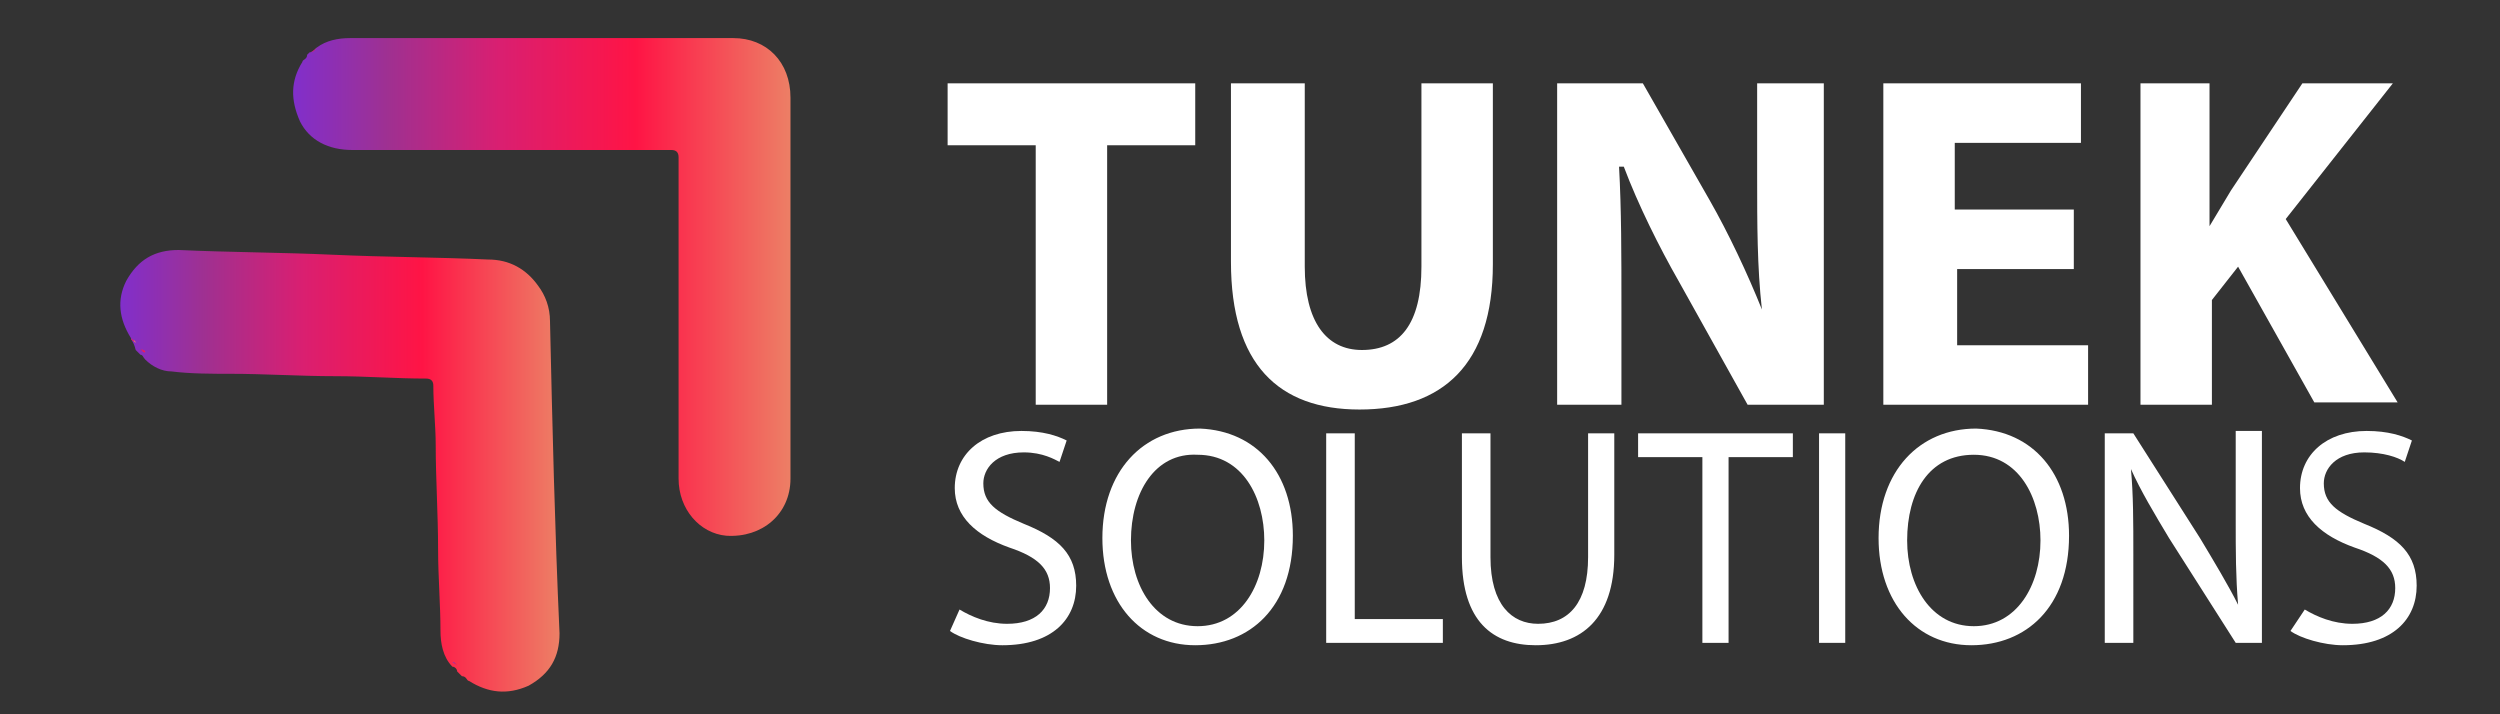
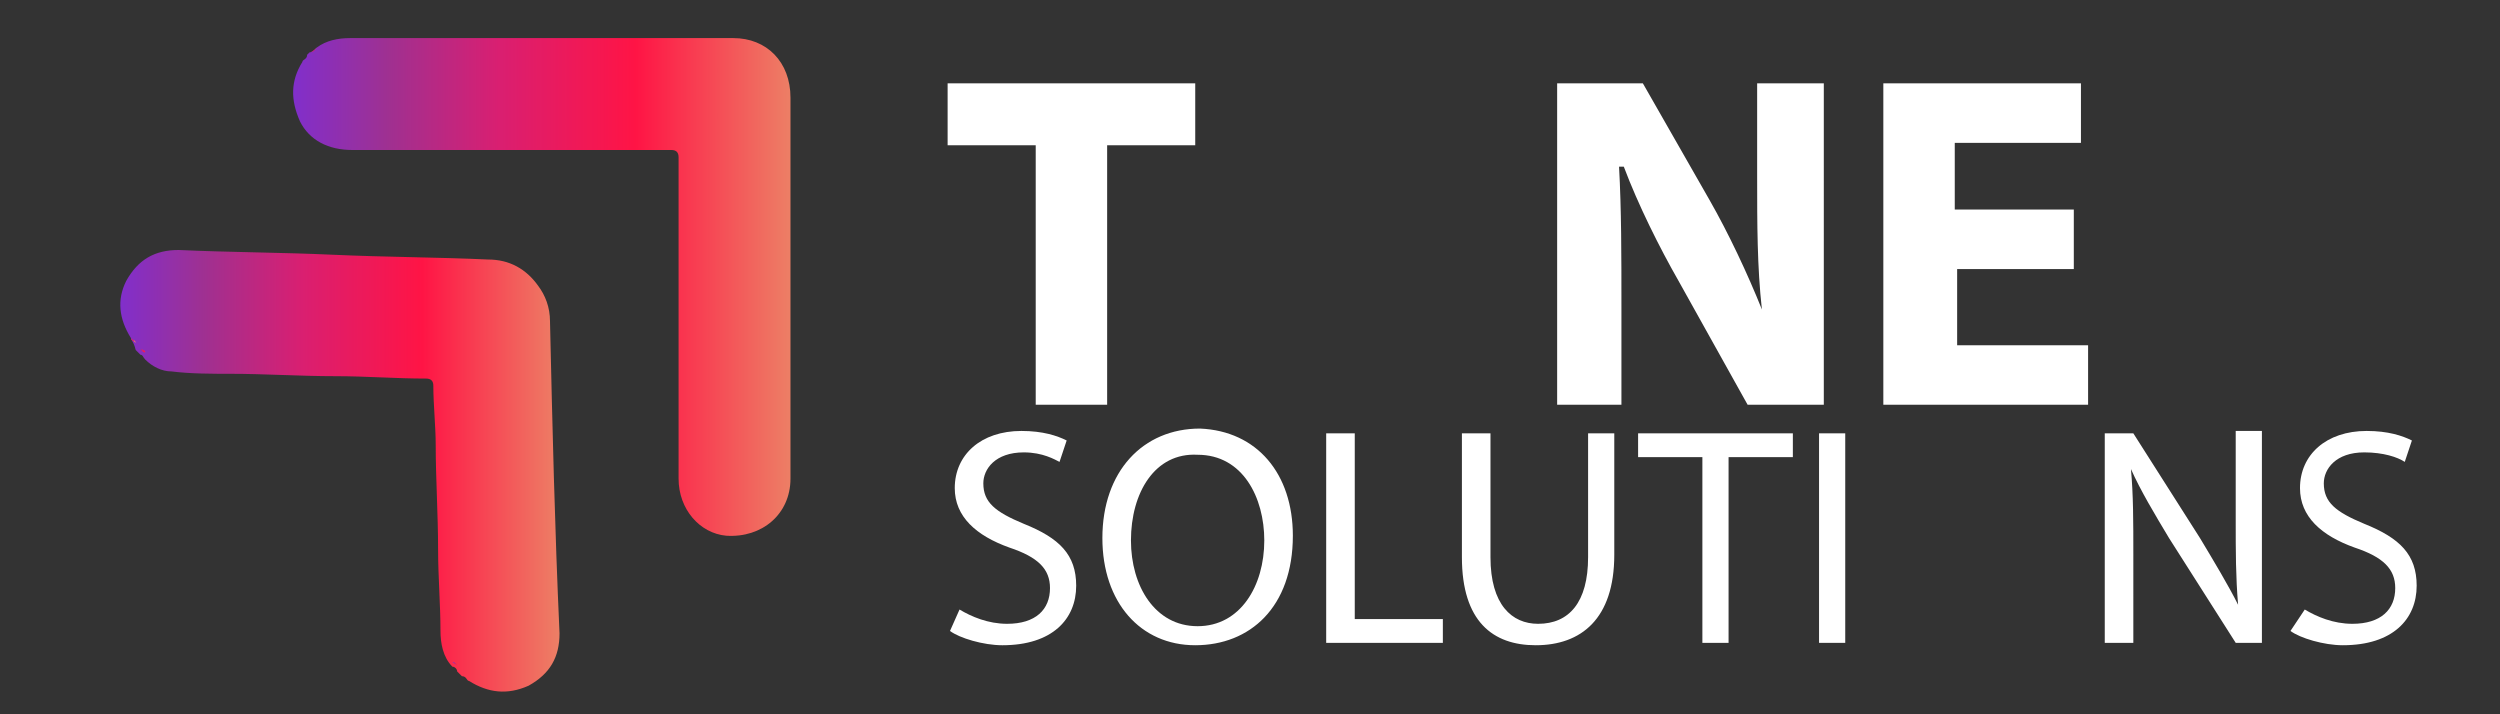
<svg xmlns="http://www.w3.org/2000/svg" version="1.1" id="Layer_1" x="0px" y="0px" viewBox="0 0 105 30" style="enable-background:new 0 0 105 30;" xml:space="preserve">
  <rect x="0" y="0" width="105" height="30" fill="#333333" stroke="none" />
  <style type="text/css">
	.st0{fill:url(#SVGID_1_);}
	.st1{fill:url(#SVGID_2_);}
	.st2{fill:url(#SVGID_3_);}
	.st3{fill:url(#SVGID_4_);}
	.st4{fill:url(#SVGID_5_);}
	.st5{fill:url(#SVGID_6_);}
	.st6{fill:url(#SVGID_7_);}
	.st7{fill:url(#SVGID_8_);}
	.st8{fill:#FFFFFF;}
</style>
  <g>
    <g>
      <linearGradient id="SVGID_1_" gradientUnits="userSpaceOnUse" x1="12.312" y1="19.947" x2="33.153" y2="19.947" gradientTransform="matrix(1 0 0 -1 0 32)">
        <stop offset="0" style="stop-color:#812FCB" />
        <stop offset="0.192" style="stop-color:#9F3091" />
        <stop offset="0.414" style="stop-color:#D91F71" />
        <stop offset="0.69" style="stop-color:#FF1445" />
        <stop offset="1" style="stop-color:#ED7E65" />
      </linearGradient>
      <path class="st0" d="M13.3,2c0.4-0.3,0.9-0.4,1.4-0.4c5.4,0,10.7,0,16.1,0c1.4,0,2.4,1,2.4,2.5c0,4.7,0,9.4,0,14.1    c0,0.6,0,1.2,0,1.9c0,1.5-1.2,2.5-2.7,2.4c-1.1-0.1-2-1.1-2-2.4c0-1.1,0-2.2,0-3.3c0-3.4,0-6.8,0-10.2c0-0.2-0.1-0.3-0.3-0.3    c-4.5,0-8.9,0-13.4,0c-1,0-1.8-0.4-2.2-1.2c-0.4-0.9-0.4-1.7,0.1-2.5c0-0.1,0.2-0.1,0.2-0.3L13,2.2C13.1,2.2,13.2,2.1,13.3,2z" />
      <linearGradient id="SVGID_2_" gradientUnits="userSpaceOnUse" x1="5.053" y1="12.227" x2="23.419" y2="12.227" gradientTransform="matrix(1 0 0 -1 0 32)">
        <stop offset="0" style="stop-color:#812FCB" />
        <stop offset="0.192" style="stop-color:#9F3091" />
        <stop offset="0.414" style="stop-color:#D91F71" />
        <stop offset="0.69" style="stop-color:#FF1445" />
        <stop offset="1" style="stop-color:#ED7E65" />
      </linearGradient>
      <path class="st1" d="M5.5,14.2c-0.5-0.8-0.6-1.6-0.2-2.4c0.5-0.9,1.2-1.3,2.2-1.3c2.2,0.1,4.3,0.1,6.5,0.2    c2.2,0.1,4.3,0.1,6.5,0.2c0.9,0,1.6,0.4,2.1,1.1c0.3,0.4,0.5,0.9,0.5,1.5c0.1,4.4,0.2,8.7,0.4,13.1c0,1-0.4,1.7-1.3,2.2    c-0.9,0.4-1.7,0.3-2.5-0.2c-0.1,0-0.1-0.2-0.3-0.2c-0.1-0.1-0.1-0.1-0.2-0.2c0-0.1-0.1-0.2-0.2-0.2c-0.4-0.4-0.5-1-0.5-1.5    c0-1.1-0.1-2.3-0.1-3.4c0-1.5-0.1-3-0.1-4.4c0-0.8-0.1-1.7-0.1-2.5c0-0.2-0.1-0.3-0.3-0.3c-1.3,0-2.5-0.1-3.8-0.1    c-1.5,0-3-0.1-4.4-0.1c-0.8,0-1.7,0-2.5-0.1c-0.4,0-0.8-0.2-1.1-0.5C6,15,6,14.9,5.9,14.9c-0.1-0.1-0.2-0.2-0.2-0.2    C5.6,14.3,5.5,14.3,5.5,14.2z" />
      <linearGradient id="SVGID_3_" gradientUnits="userSpaceOnUse" x1="12.72" y1="29.55" x2="12.947" y2="29.55" gradientTransform="matrix(1 0 0 -1 0 32)">
        <stop offset="0" style="stop-color:#812FCB" />
        <stop offset="0.192" style="stop-color:#9F3091" />
        <stop offset="0.414" style="stop-color:#D91F71" />
        <stop offset="0.69" style="stop-color:#FF1445" />
        <stop offset="1" style="stop-color:#ED7E65" />
      </linearGradient>
      <path class="st2" d="M12.9,2.3c0,0.1-0.1,0.2-0.2,0.3l0,0C12.8,2.5,12.9,2.4,12.9,2.3z" />
      <linearGradient id="SVGID_4_" gradientUnits="userSpaceOnUse" x1="13.024" y1="29.9" x2="13.29" y2="29.9" gradientTransform="matrix(1 0 0 -1 0 32)">
        <stop offset="0" style="stop-color:#812FCB" />
        <stop offset="0.192" style="stop-color:#9F3091" />
        <stop offset="0.414" style="stop-color:#D91F71" />
        <stop offset="0.69" style="stop-color:#FF1445" />
        <stop offset="1" style="stop-color:#ED7E65" />
      </linearGradient>
      <path class="st3" d="M13.3,2c-0.1,0.1-0.1,0.2-0.3,0.2C13.1,2.2,13.2,2.1,13.3,2L13.3,2z" />
      <linearGradient id="SVGID_5_" gradientUnits="userSpaceOnUse" x1="5.881" y1="17.3" x2="6.147" y2="17.3" gradientTransform="matrix(1 0 0 -1 0 32)">
        <stop offset="0" style="stop-color:#812FCB" />
        <stop offset="0.192" style="stop-color:#9F3091" />
        <stop offset="0.414" style="stop-color:#D91F71" />
        <stop offset="0.69" style="stop-color:#FF1445" />
        <stop offset="1" style="stop-color:#ED7E65" />
      </linearGradient>
      <path class="st4" d="M6.1,14.8L6.1,14.8L6.1,14.8c-0.1,0-0.2-0.1-0.3-0.2C6,14.7,6.1,14.7,6.1,14.8z" />
      <linearGradient id="SVGID_6_" gradientUnits="userSpaceOnUse" x1="19.049" y1="4.1" x2="19.277" y2="4.1" gradientTransform="matrix(1 0 0 -1 0 32)">
        <stop offset="0" style="stop-color:#812FCB" />
        <stop offset="0.192" style="stop-color:#9F3091" />
        <stop offset="0.414" style="stop-color:#D91F71" />
        <stop offset="0.69" style="stop-color:#FF1445" />
        <stop offset="1" style="stop-color:#ED7E65" />
      </linearGradient>
      <path class="st5" d="M19,27.8C19.1,27.8,19.1,27.8,19,27.8c0.1,0,0.2,0.1,0.2,0.2C19.2,27.9,19.1,27.9,19,27.8z" />
      <linearGradient id="SVGID_7_" gradientUnits="userSpaceOnUse" x1="19.43" y1="3.7" x2="19.697" y2="3.7" gradientTransform="matrix(1 0 0 -1 0 32)">
        <stop offset="0" style="stop-color:#812FCB" />
        <stop offset="0.192" style="stop-color:#9F3091" />
        <stop offset="0.414" style="stop-color:#D91F71" />
        <stop offset="0.69" style="stop-color:#FF1445" />
        <stop offset="1" style="stop-color:#ED7E65" />
      </linearGradient>
      <path class="st6" d="M19.4,28.2c0.1,0,0.2,0.1,0.3,0.2l0,0l0,0C19.6,28.3,19.5,28.2,19.4,28.2z" />
      <linearGradient id="SVGID_8_" gradientUnits="userSpaceOnUse" x1="5.463" y1="17.7" x2="5.653" y2="17.7" gradientTransform="matrix(1 0 0 -1 0 32)">
        <stop offset="0" style="stop-color:#812FCB" />
        <stop offset="0.192" style="stop-color:#9F3091" />
        <stop offset="0.414" style="stop-color:#D91F71" />
        <stop offset="0.69" style="stop-color:#FF1445" />
        <stop offset="1" style="stop-color:#ED7E65" />
      </linearGradient>
      <path class="st7" d="M5.5,14.2c0.1,0.1,0.2,0.1,0.2,0.2C5.6,14.3,5.5,14.3,5.5,14.2L5.5,14.2z" />
    </g>
  </g>
  <g>
    <path class="st8" d="M43.4,6.1h-3.6V3.5h10.4v2.6h-3.7V17h-3V6.1z" />
-     <path class="st8" d="M54.8,3.5v7.7c0,2.3,0.9,3.5,2.4,3.5c1.6,0,2.5-1.1,2.5-3.5V3.5h3v7.6c0,4.2-2.1,6.1-5.6,6.1   c-3.4,0-5.4-1.9-5.4-6.2V3.5H54.8z" />
    <path class="st8" d="M65.4,17V3.5h3.6l2.8,4.9c0.8,1.4,1.6,3.1,2.2,4.6h0c-0.2-1.8-0.2-3.6-0.2-5.6V3.5h2.8V17h-3.2l-2.9-5.2   c-0.8-1.4-1.7-3.2-2.3-4.8H68c0.1,1.8,0.1,3.7,0.1,5.9V17H65.4z" />
    <path class="st8" d="M87.2,11.3h-5v3.2h5.5V17h-8.6V3.5h8.3V6h-5.3v2.8h5V11.3z" />
-     <path class="st8" d="M89.8,3.5h3v6h0c0.3-0.5,0.6-1,0.9-1.5l3-4.5h3.8l-4.5,5.7l4.7,7.7h-3.5L94,11.2l-1.1,1.4V17h-3V3.5z" />
    <path class="st8" d="M40.3,25.6c0.5,0.3,1.2,0.6,2,0.6c1.2,0,1.8-0.6,1.8-1.5c0-0.8-0.5-1.3-1.7-1.7c-1.4-0.5-2.3-1.3-2.3-2.5   c0-1.4,1.1-2.4,2.8-2.4c0.9,0,1.5,0.2,1.9,0.4l-0.3,0.9C44.3,19.3,43.8,19,43,19c-1.2,0-1.7,0.7-1.7,1.3c0,0.8,0.5,1.2,1.7,1.7   c1.5,0.6,2.2,1.3,2.2,2.6c0,1.4-1,2.5-3.1,2.5c-0.8,0-1.8-0.3-2.2-0.6L40.3,25.6z" />
    <path class="st8" d="M54.3,22.5c0,3-1.8,4.6-4.1,4.6c-2.3,0-3.9-1.8-3.9-4.5c0-2.8,1.7-4.6,4.1-4.6C52.8,18.1,54.3,19.9,54.3,22.5z    M47.5,22.7c0,1.9,1,3.6,2.8,3.6s2.8-1.7,2.8-3.6c0-1.8-0.9-3.6-2.8-3.6C48.5,19,47.5,20.7,47.5,22.7z" />
    <path class="st8" d="M55.8,18.2h1.1v7.8h3.7V27h-4.9V18.2z" />
    <path class="st8" d="M62.6,18.2v5.2c0,2,0.9,2.8,2,2.8c1.3,0,2.1-0.9,2.1-2.8v-5.2h1.1v5.1c0,2.7-1.4,3.8-3.3,3.8   c-1.8,0-3.1-1-3.1-3.7v-5.2H62.6z" />
    <path class="st8" d="M71.5,19.2h-2.7v-1h6.5v1h-2.7V27h-1.1V19.2z" />
    <path class="st8" d="M77.5,18.2V27h-1.1v-8.8H77.5z" />
-     <path class="st8" d="M86.9,22.5c0,3-1.8,4.6-4.1,4.6c-2.3,0-3.9-1.8-3.9-4.5c0-2.8,1.7-4.6,4.1-4.6C85.4,18.1,86.9,19.9,86.9,22.5z    M80.1,22.7c0,1.9,1,3.6,2.8,3.6c1.8,0,2.8-1.7,2.8-3.6c0-1.8-0.9-3.6-2.8-3.6S80.1,20.7,80.1,22.7z" />
    <path class="st8" d="M88.4,27v-8.8h1.2l2.8,4.4c0.6,1,1.2,2,1.6,2.8l0,0c-0.1-1.2-0.1-2.2-0.1-3.6v-3.7H95V27h-1.1l-2.8-4.4   c-0.6-1-1.2-2-1.6-2.9l0,0c0.1,1.1,0.1,2.2,0.1,3.6V27H88.4z" />
    <path class="st8" d="M96.8,25.6c0.5,0.3,1.2,0.6,2,0.6c1.2,0,1.8-0.6,1.8-1.5c0-0.8-0.5-1.3-1.7-1.7c-1.4-0.5-2.3-1.3-2.3-2.5   c0-1.4,1.1-2.4,2.8-2.4c0.9,0,1.5,0.2,1.9,0.4l-0.3,0.9c-0.3-0.2-0.9-0.4-1.7-0.4c-1.2,0-1.7,0.7-1.7,1.3c0,0.8,0.5,1.2,1.7,1.7   c1.5,0.6,2.2,1.3,2.2,2.6c0,1.4-1,2.5-3.1,2.5c-0.8,0-1.8-0.3-2.2-0.6L96.8,25.6z" />
  </g>
</svg>